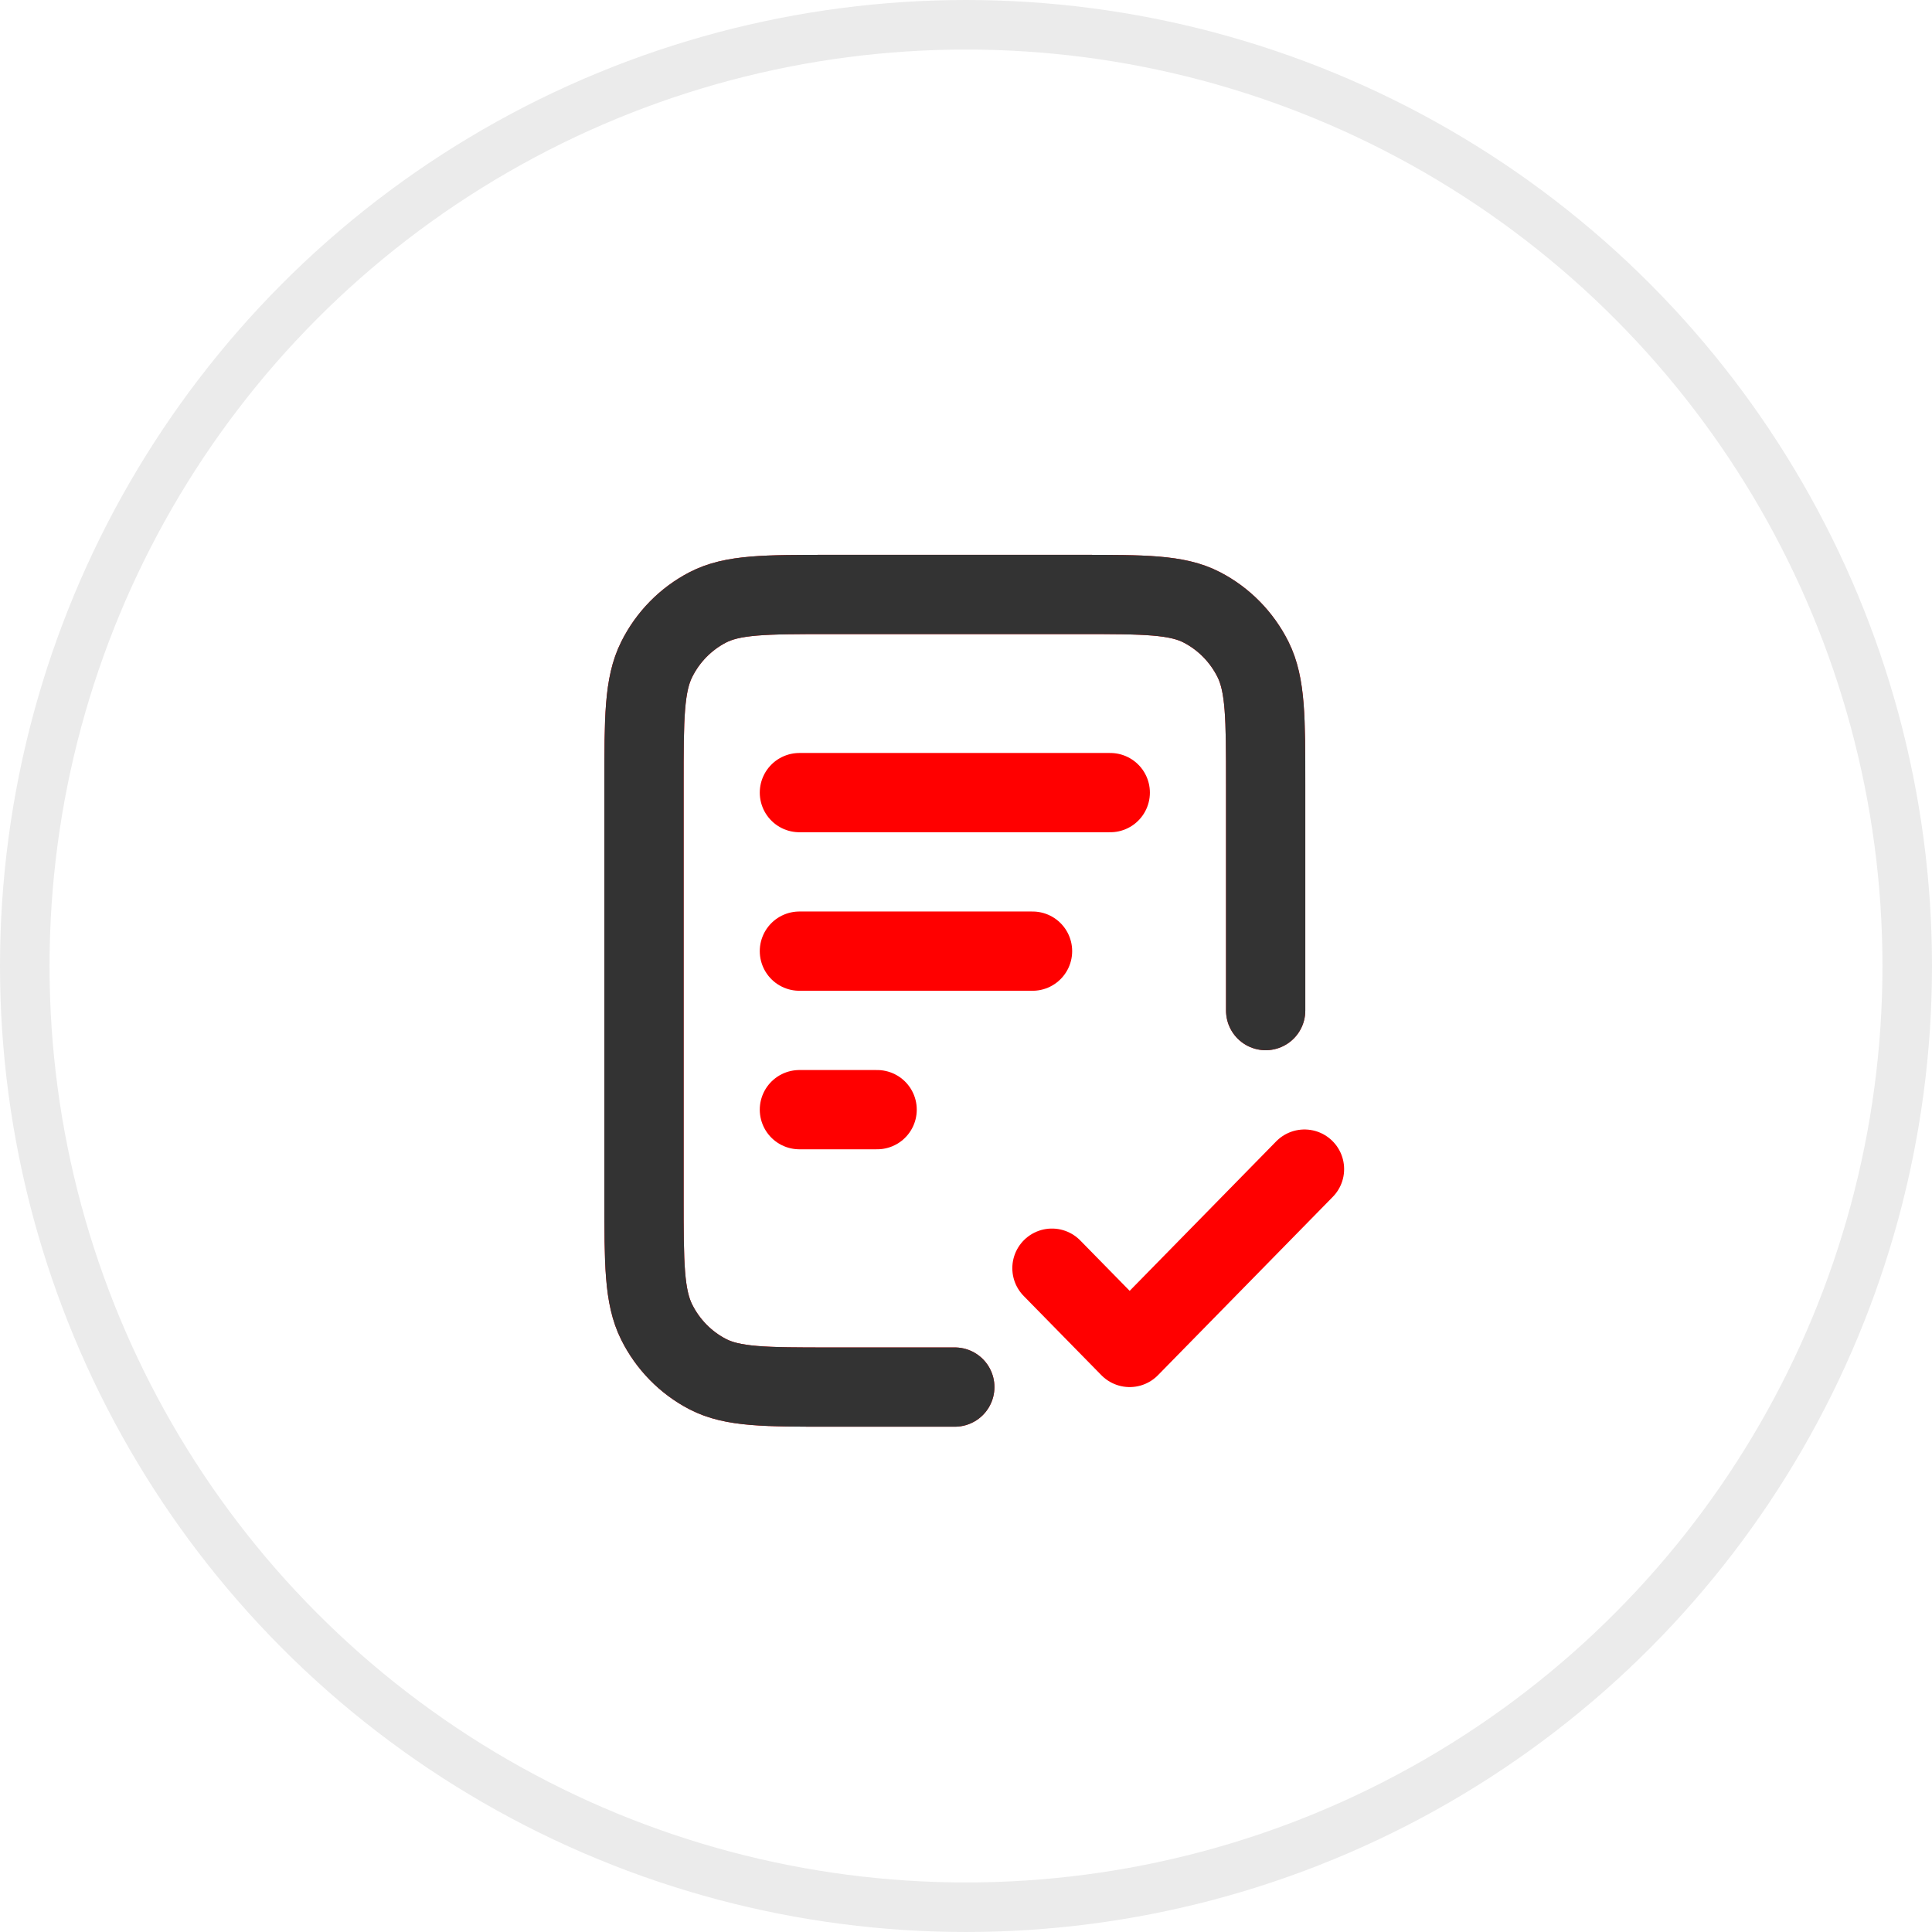
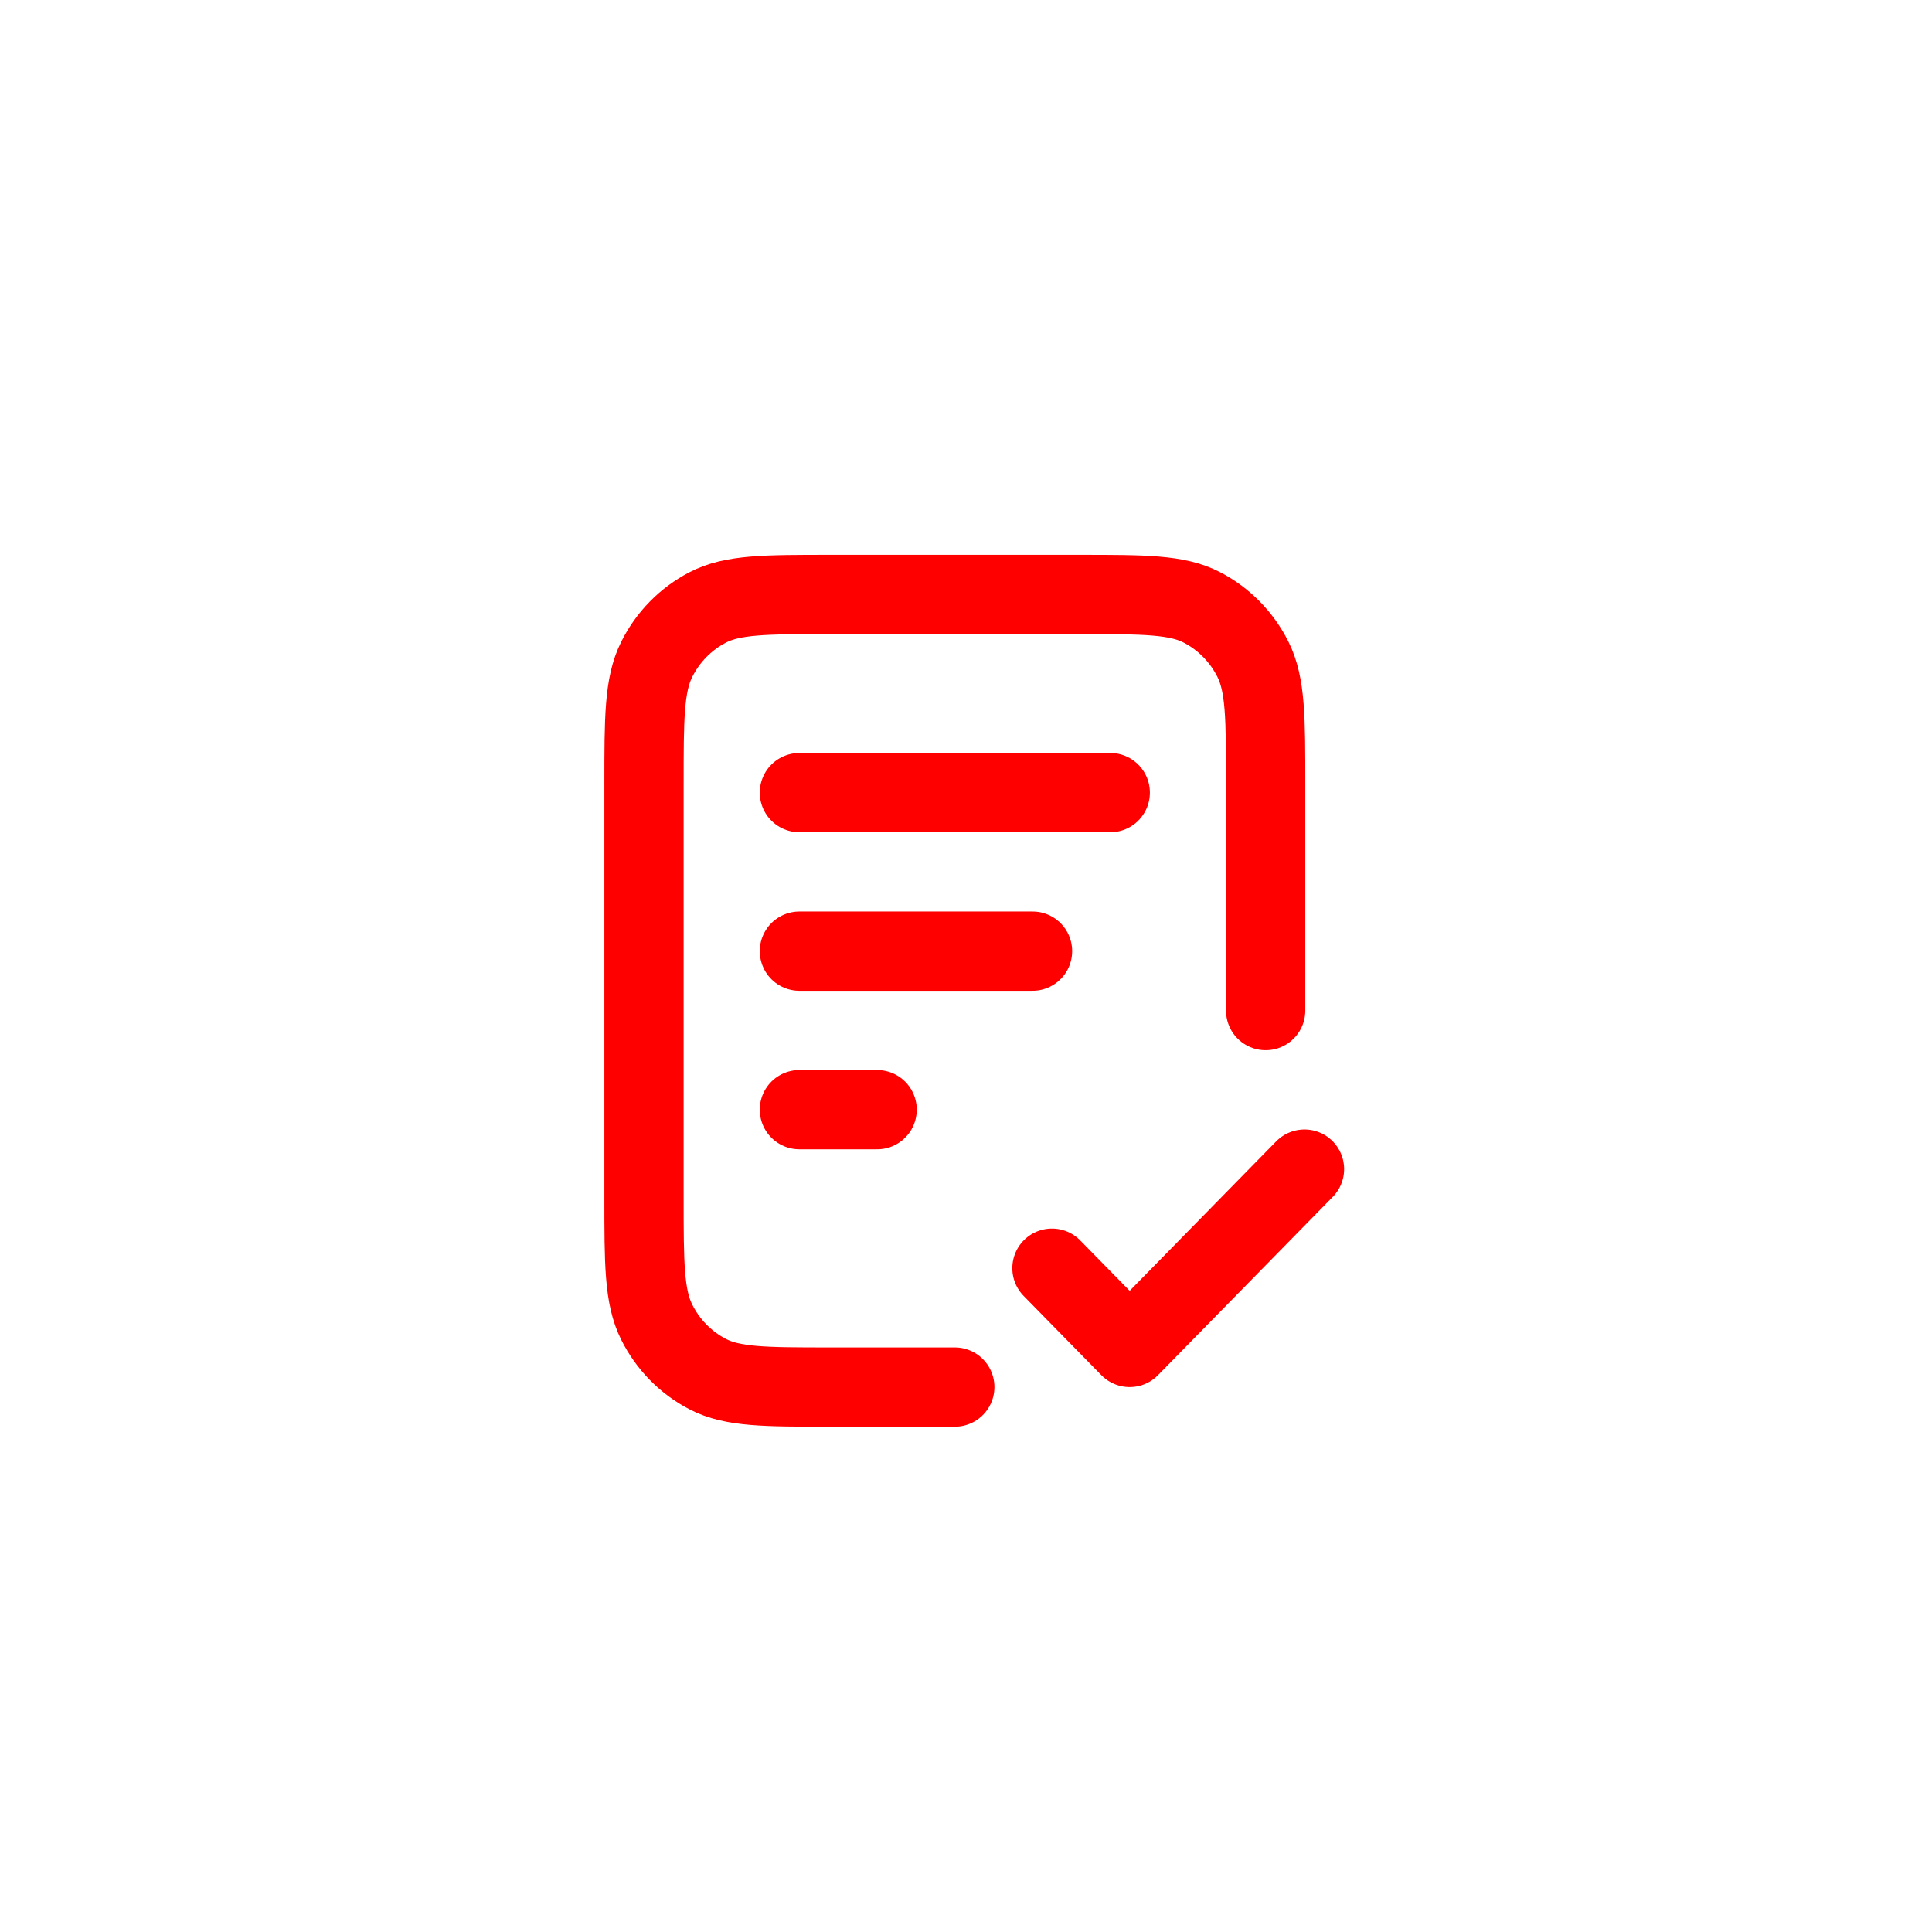
<svg xmlns="http://www.w3.org/2000/svg" width="39" height="39" viewBox="0 0 39 39" fill="none">
-   <circle cx="19.5" cy="19.5" r="19" stroke="#EBEBEB" />
  <path d="M25.549 20.4V15.84C25.549 14.496 25.549 13.824 25.293 13.31C25.067 12.859 24.707 12.492 24.264 12.262C23.761 12 23.102 12 21.784 12H16.765C15.447 12 14.788 12 14.285 12.262C13.842 12.492 13.482 12.859 13.257 13.31C13 13.824 13 14.496 13 15.84V24.16C13 25.504 13 26.176 13.257 26.69C13.482 27.141 13.842 27.508 14.285 27.738C14.788 28 15.447 28 16.765 28H19.274M20.843 19.2H16.137M17.706 22.4H16.137M22.412 16H16.137M21.235 25.6L22.804 27.2L26.333 23.6" stroke="#FF0000" stroke-width="1.6" stroke-linecap="round" stroke-linejoin="round" />
-   <path d="M25.549 20.4V15.84C25.549 14.496 25.549 13.824 25.293 13.31C25.067 12.859 24.707 12.492 24.264 12.262C23.761 12 23.102 12 21.784 12H16.765C15.447 12 14.788 12 14.285 12.262C13.842 12.492 13.482 12.859 13.257 13.31C13 13.824 13 14.496 13 15.84V24.16C13 25.504 13 26.176 13.257 26.69C13.482 27.141 13.842 27.508 14.285 27.738C14.788 28 15.447 28 16.765 28H19.274" stroke="#333333" stroke-width="1.6" stroke-linecap="round" stroke-linejoin="round" />
</svg>